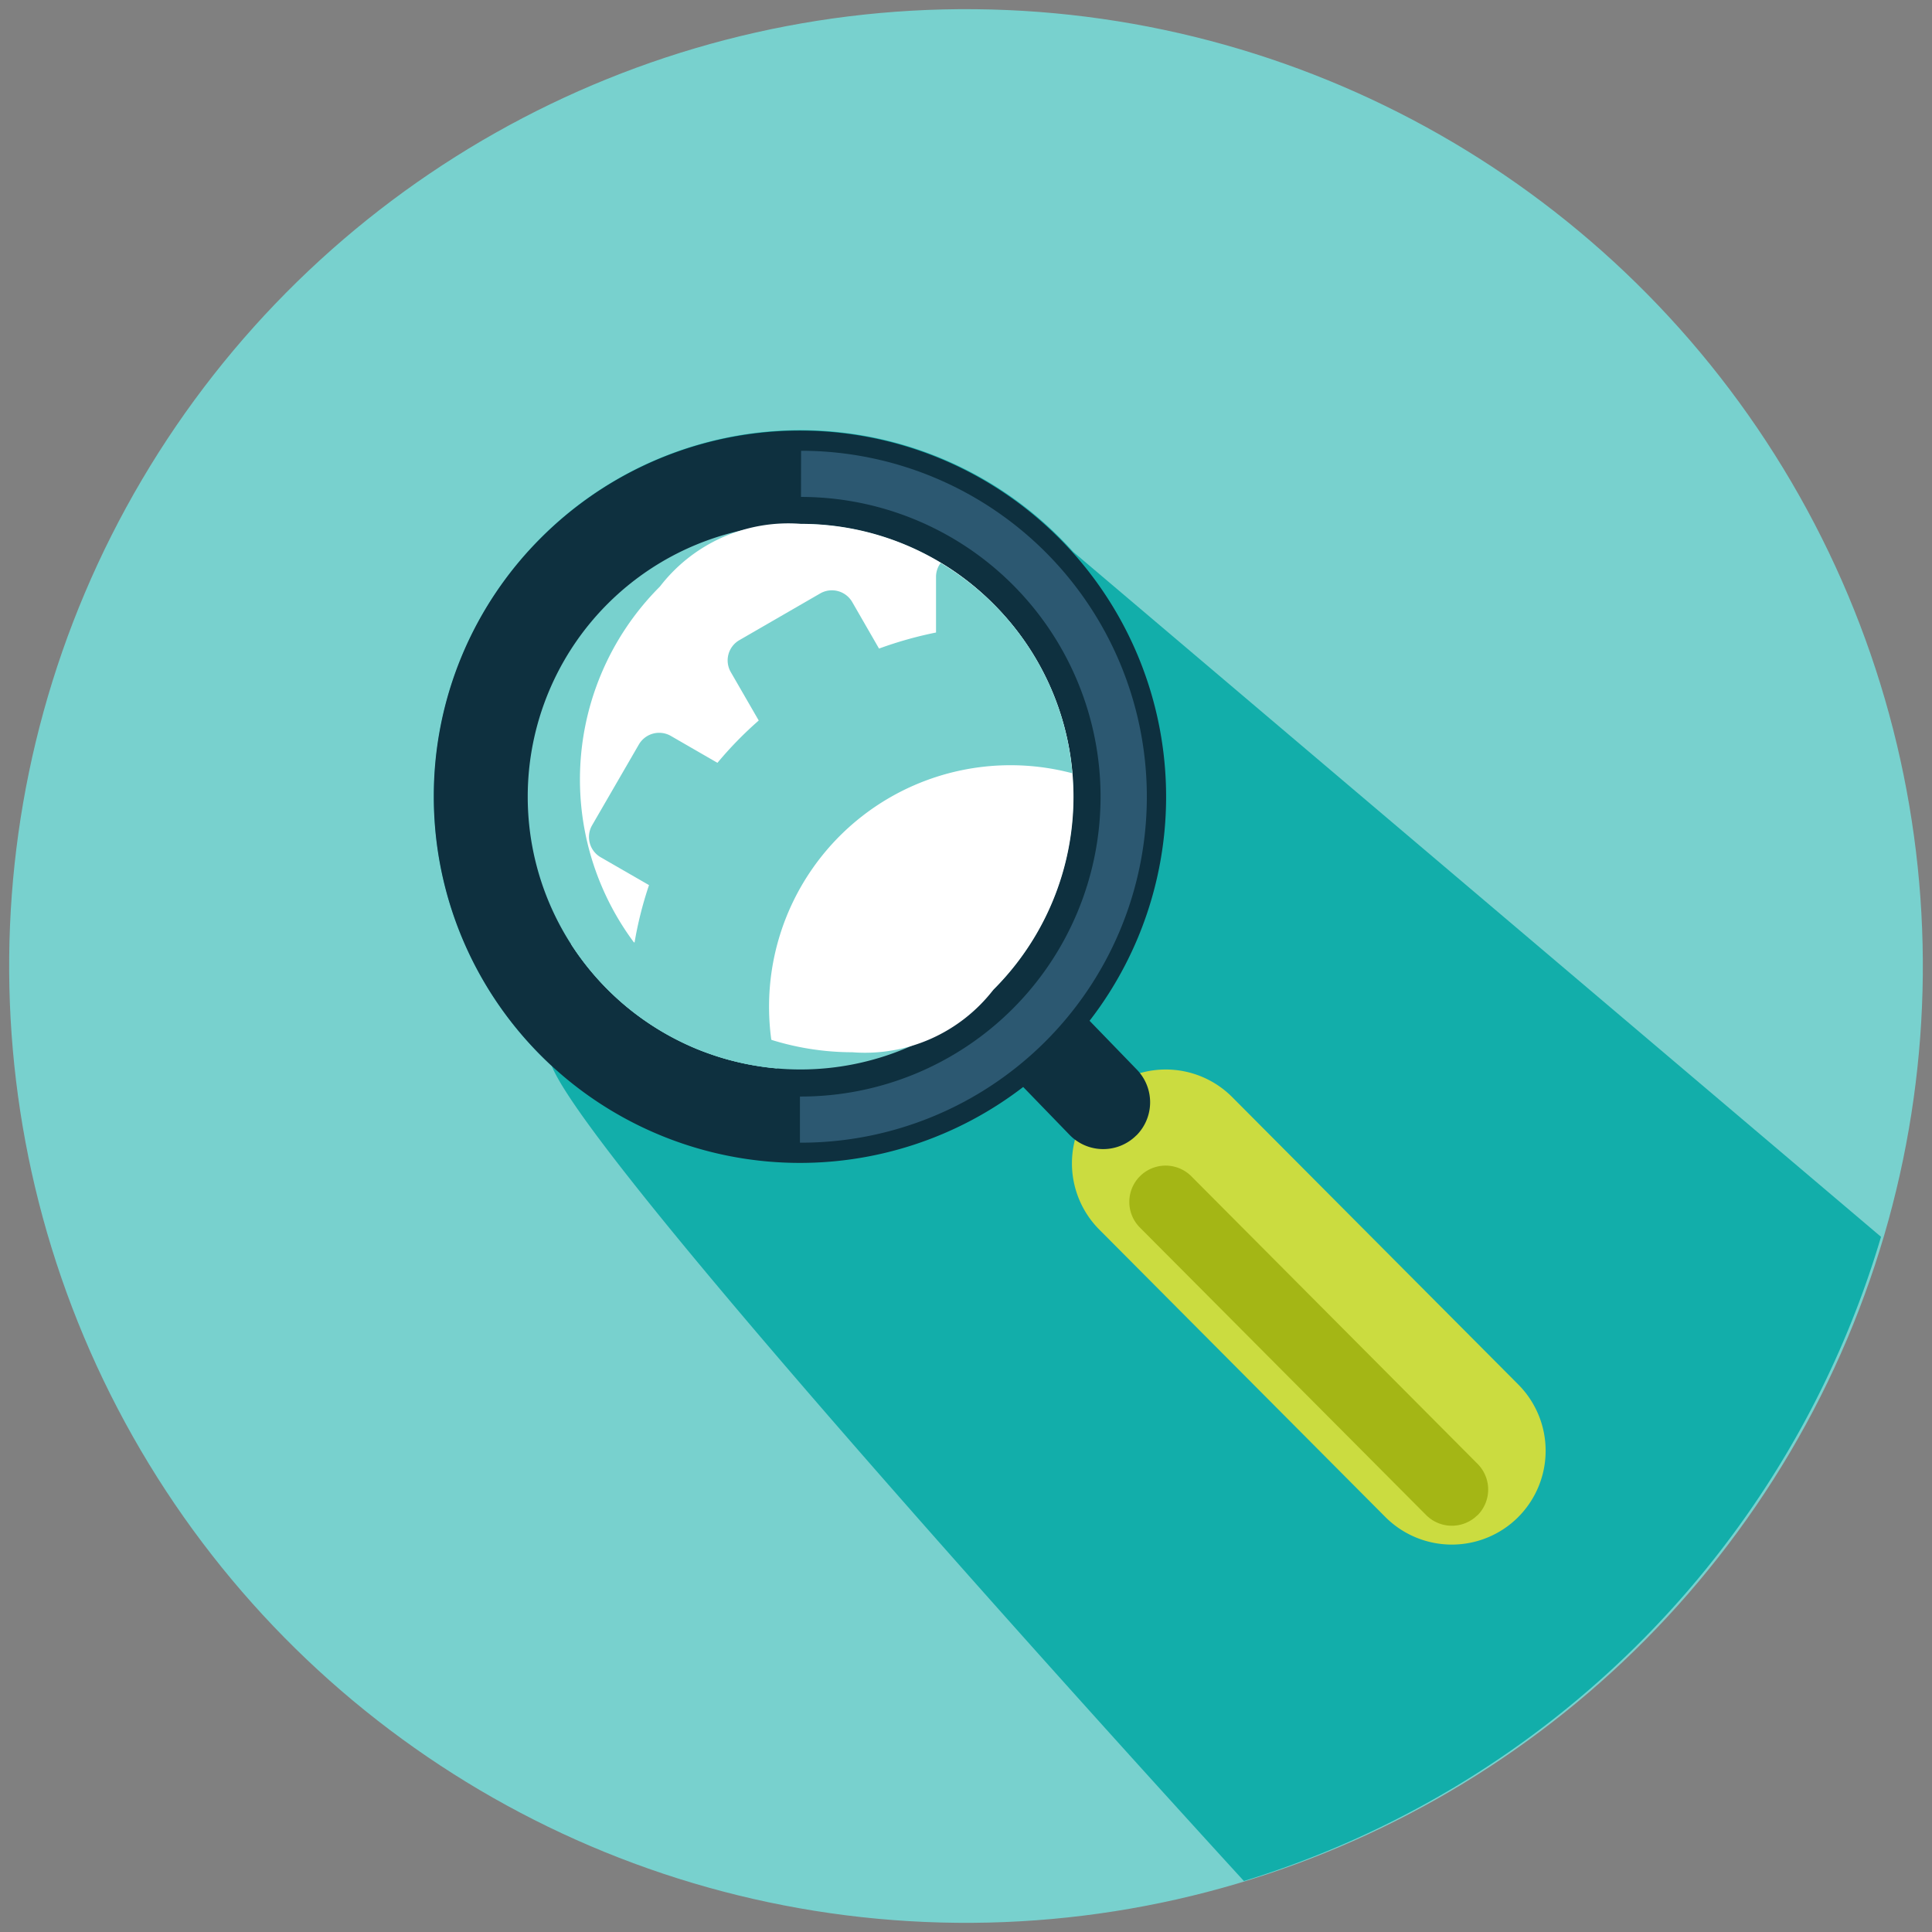
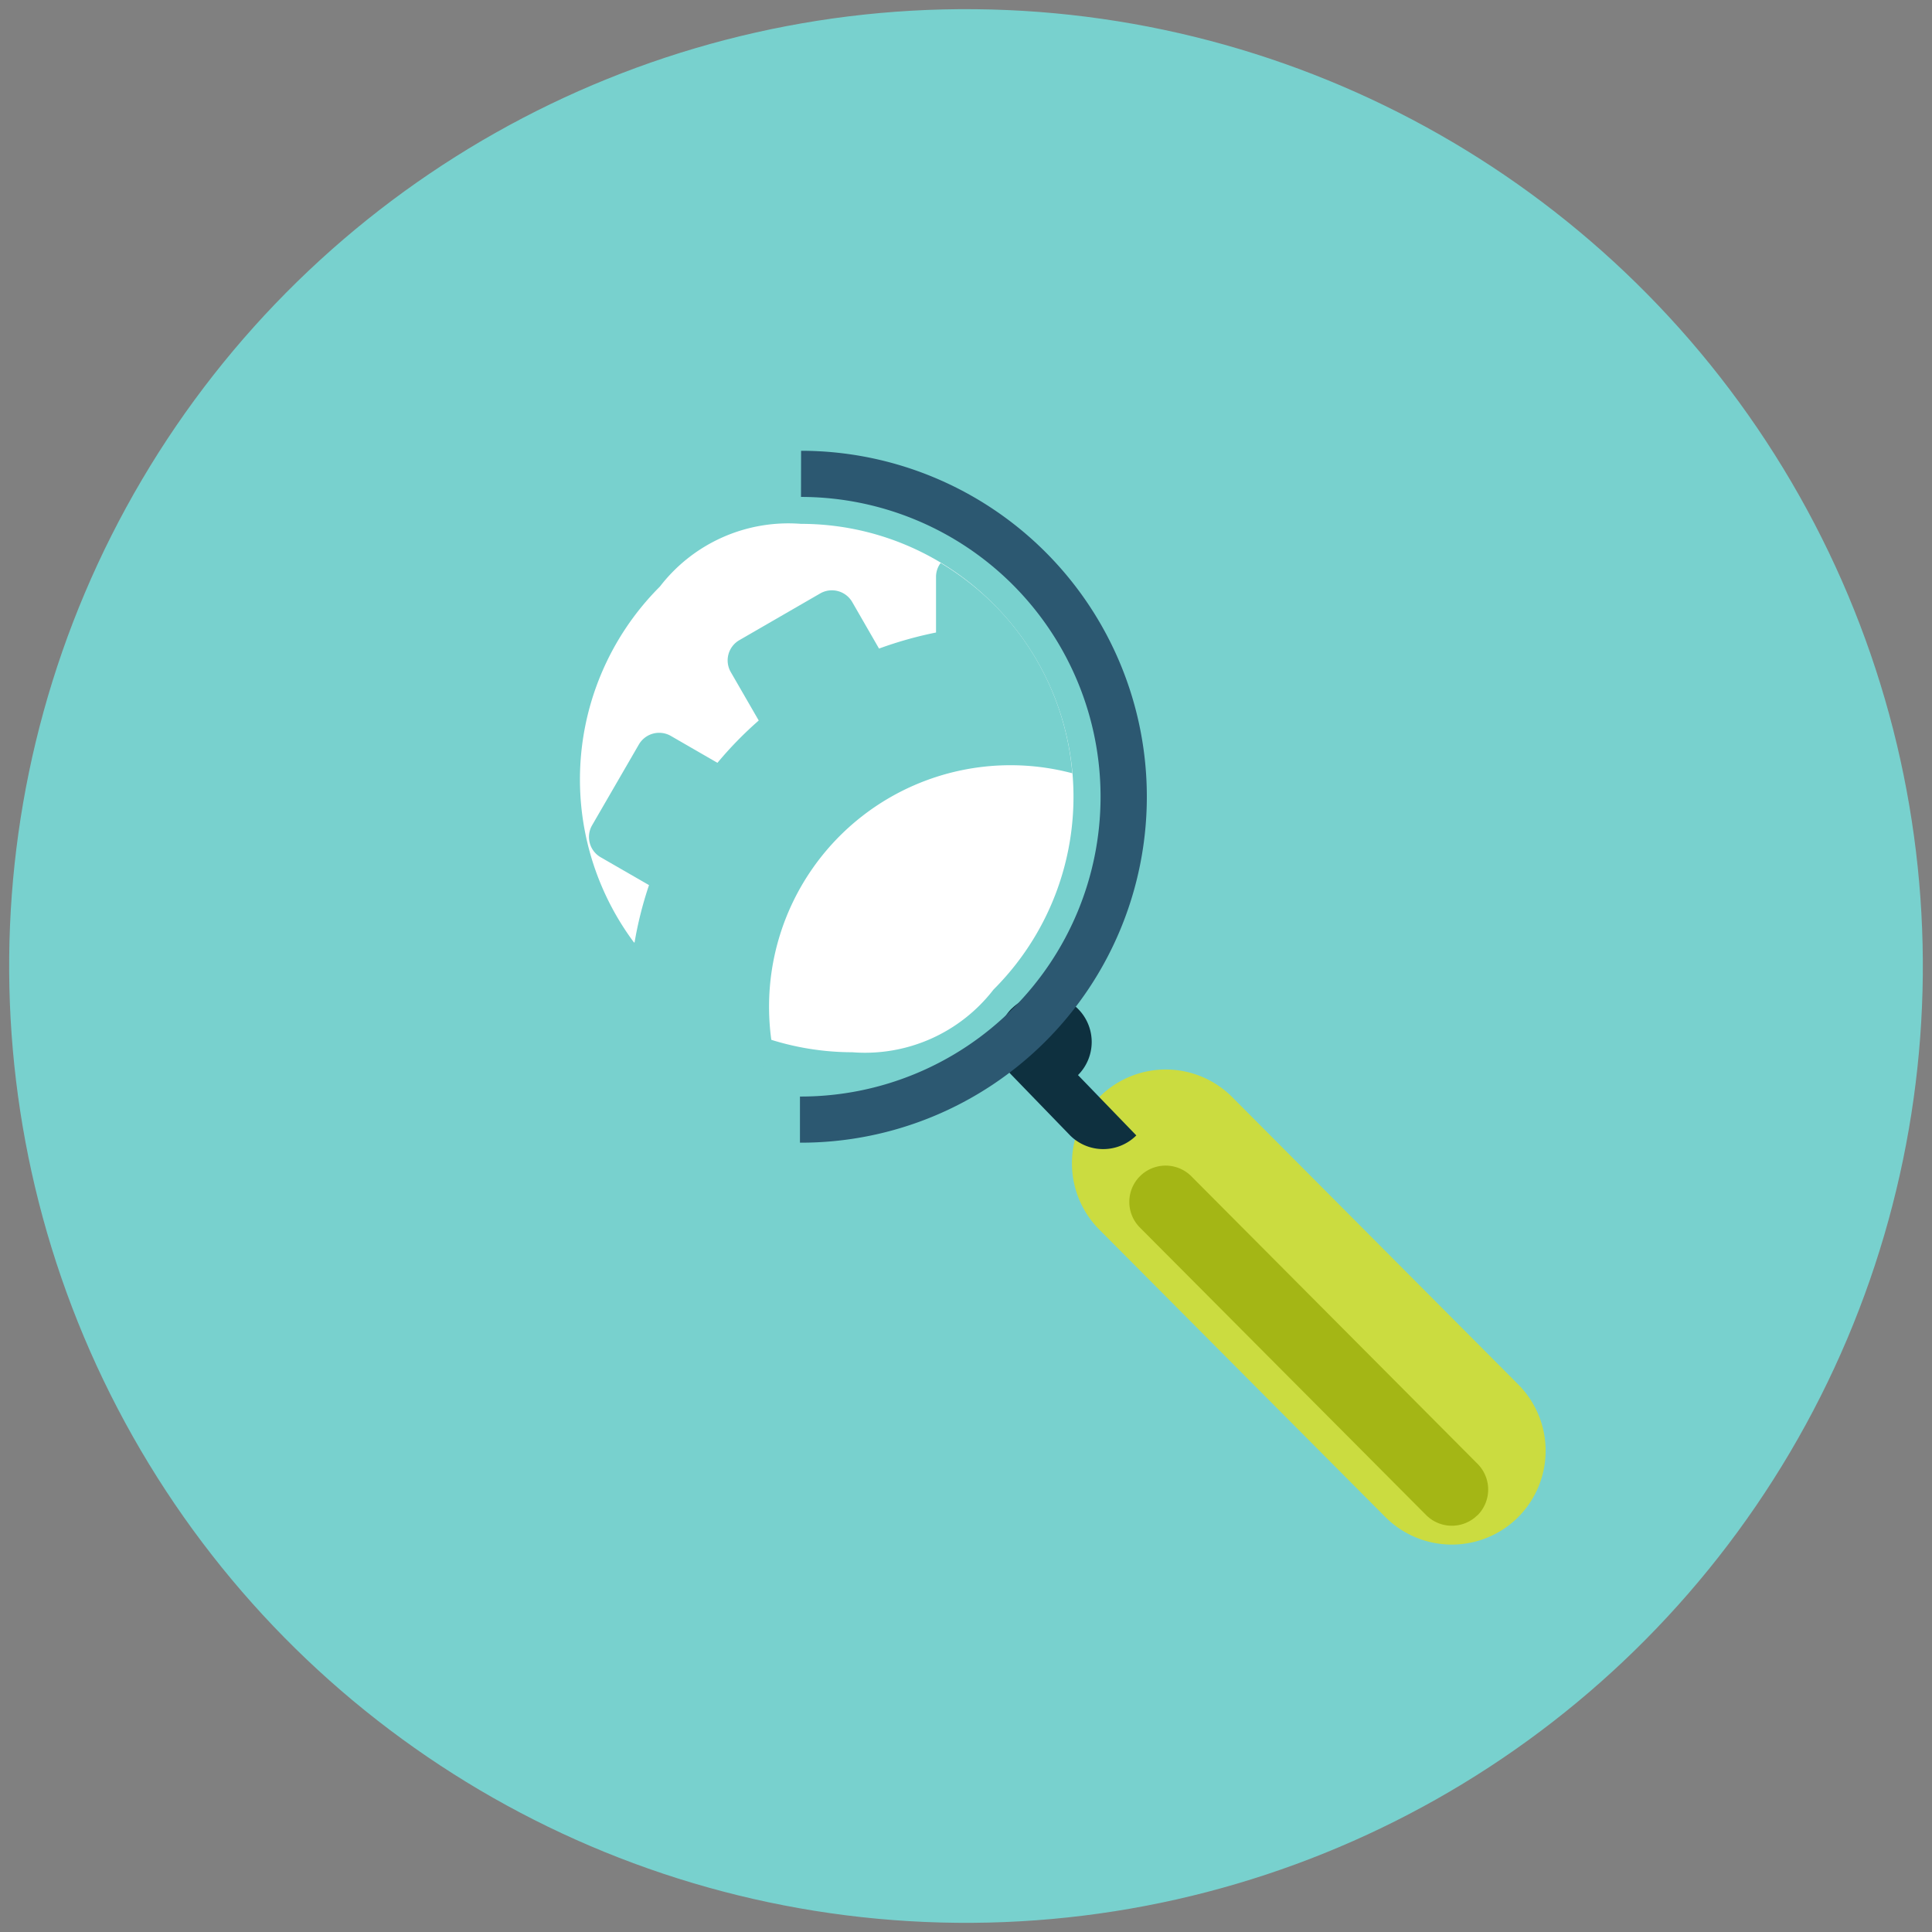
<svg xmlns="http://www.w3.org/2000/svg" width="110.988" height="110.988" viewBox="0 0 110.988 110.988">
  <rect x="0" y="0" width="110.988" height="110.988" fill="#808080" stroke="none" />
  <g transform="translate(0 0)">
    <ellipse cx="54.968" cy="54.968" rx="54.968" ry="54.968" transform="translate(0 109.931) rotate(-89.449)" fill="#78d1ce" />
  </g>
  <g transform="translate(24.92 24.705)">
    <g transform="translate(0 0)">
-       <path d="M497.184,100.614q-.368-.409-.758-.8a21.056,21.056,0,1,0-29.209,30.323c2.469,6.165,39.764,46.826,39.764,46.826a55.077,55.077,0,0,0,36.6-37.007Z" transform="translate(-460.442 -93.609)" fill="#12aeaa" />
-     </g>
+       </g>
    <path d="M533.449,166.791s-.005.006-.009.009a5.393,5.393,0,0,1-7.623-.017l-16.434-16.512a5.394,5.394,0,0,1,.008-7.614.026.026,0,0,0,.009-.009,5.389,5.389,0,0,1,7.622.016l16.437,16.513a5.394,5.394,0,0,1-.011,7.614Z" transform="translate(-471.154 -104.342)" fill="#cbdc40" />
    <path d="M532.07,168.3a2.087,2.087,0,0,1-2.945-.012L512.69,151.779a2.086,2.086,0,1,1,2.957-2.943l16.436,16.513a2.092,2.092,0,0,1,0,2.948Z" transform="translate(-472.119 -105.958)" fill="#a4b615" />
-     <path d="M466.615,99.789v0a21.035,21.035,0,1,1-6.173,14.848,20.934,20.934,0,0,1,6.173-14.848Z" transform="translate(-460.442 -93.609)" fill="#0e303f" />
    <g transform="translate(34.182 34.172)">
-       <path d="M504.611,137.765" transform="translate(-504.611 -137.765)" fill="none" />
-     </g>
-     <path d="M472,105.171a15.668,15.668,0,1,0,22.164,22.153h0A15.668,15.668,0,1,0,472,105.171Z" transform="translate(-462.017 -95.183)" fill="#78d1ce" />
+       </g>
    <path d="M495.061,105.191a15.574,15.574,0,0,0-11.074-4.619,9.311,9.311,0,0,0-8.1,3.6,15.669,15.669,0,0,0,11.05,26.755,9.325,9.325,0,0,0,8.112-3.6h0a15.641,15.641,0,0,0,.015-22.133Z" transform="translate(-462.895 -95.183)" fill="#fff" />
    <g transform="translate(32.406 32.452)">
-       <path d="M510.269,143.612a2.694,2.694,0,0,1-3.811-.008l-3.356-3.465a2.7,2.7,0,0,1,0-3.808l.006,0a2.694,2.694,0,0,1,3.811.009l3.356,3.465a2.694,2.694,0,0,1,0,3.806Z" transform="translate(-502.317 -135.542)" fill="#0e303f" />
+       <path d="M510.269,143.612a2.694,2.694,0,0,1-3.811-.008l-3.356-3.465a2.7,2.7,0,0,1,0-3.808l.006,0a2.694,2.694,0,0,1,3.811.009a2.694,2.694,0,0,1,0,3.806Z" transform="translate(-502.317 -135.542)" fill="#0e303f" />
    </g>
    <g transform="translate(21.035 1.191)">
      <path d="M487.693,95.148a19.874,19.874,0,0,1-.033,39.748h-.037l0-2.651h.032a17.223,17.223,0,0,0,.028-34.446l.005-2.651Z" transform="translate(-487.623 -95.148)" fill="#2c5871" />
    </g>
    <path d="M482.012,129.015a13.871,13.871,0,0,1,17.422-13.458,15.562,15.562,0,0,0-4.516-9.71,15.855,15.855,0,0,0-3.048-2.371,1.327,1.327,0,0,0-.266.795v3.2a22.393,22.393,0,0,0-3.274.923l-1.541-2.675a1.349,1.349,0,0,0-1.842-.491l-4.646,2.685a1.342,1.342,0,0,0-.488,1.831l1.606,2.782a21.711,21.711,0,0,0-2.372,2.431l-2.678-1.546a1.348,1.348,0,0,0-1.837.495l-2.688,4.643a1.345,1.345,0,0,0,.495,1.833l2.777,1.6a21.613,21.613,0,0,0-.831,3.3h-3.1a1.33,1.33,0,0,0-.533.11,15.664,15.664,0,0,0,11.817,7.115A13.894,13.894,0,0,1,482.012,129.015Z" transform="translate(-462.752 -95.84)" fill="#78d1ce" />
-     <path d="M474.287,131.652l0,.006h-3.1a1.33,1.33,0,0,0-.533.11c.132.2.271.4.411.6.1.133.194.263.293.393.228.3.467.59.717.871.109.124.217.245.33.364.231.246.471.482.717.714.151.141.3.281.457.416q.269.233.551.454c.143.113.29.22.437.329q.433.317.887.606c.145.092.291.181.439.268.311.184.63.355.954.517.163.081.326.163.492.238.219.1.44.2.665.286.207.083.417.157.628.231q.465.166.945.3c.165.046.333.087.5.128q.555.138,1.126.233c.176.029.349.057.526.081.245.033.492.063.742.085a14.608,14.608,0,0,1-.328-1.643A15.719,15.719,0,0,1,474.287,131.652Z" transform="translate(-462.752 -102.211)" fill="#78d1ce" />
  </g>
</svg>